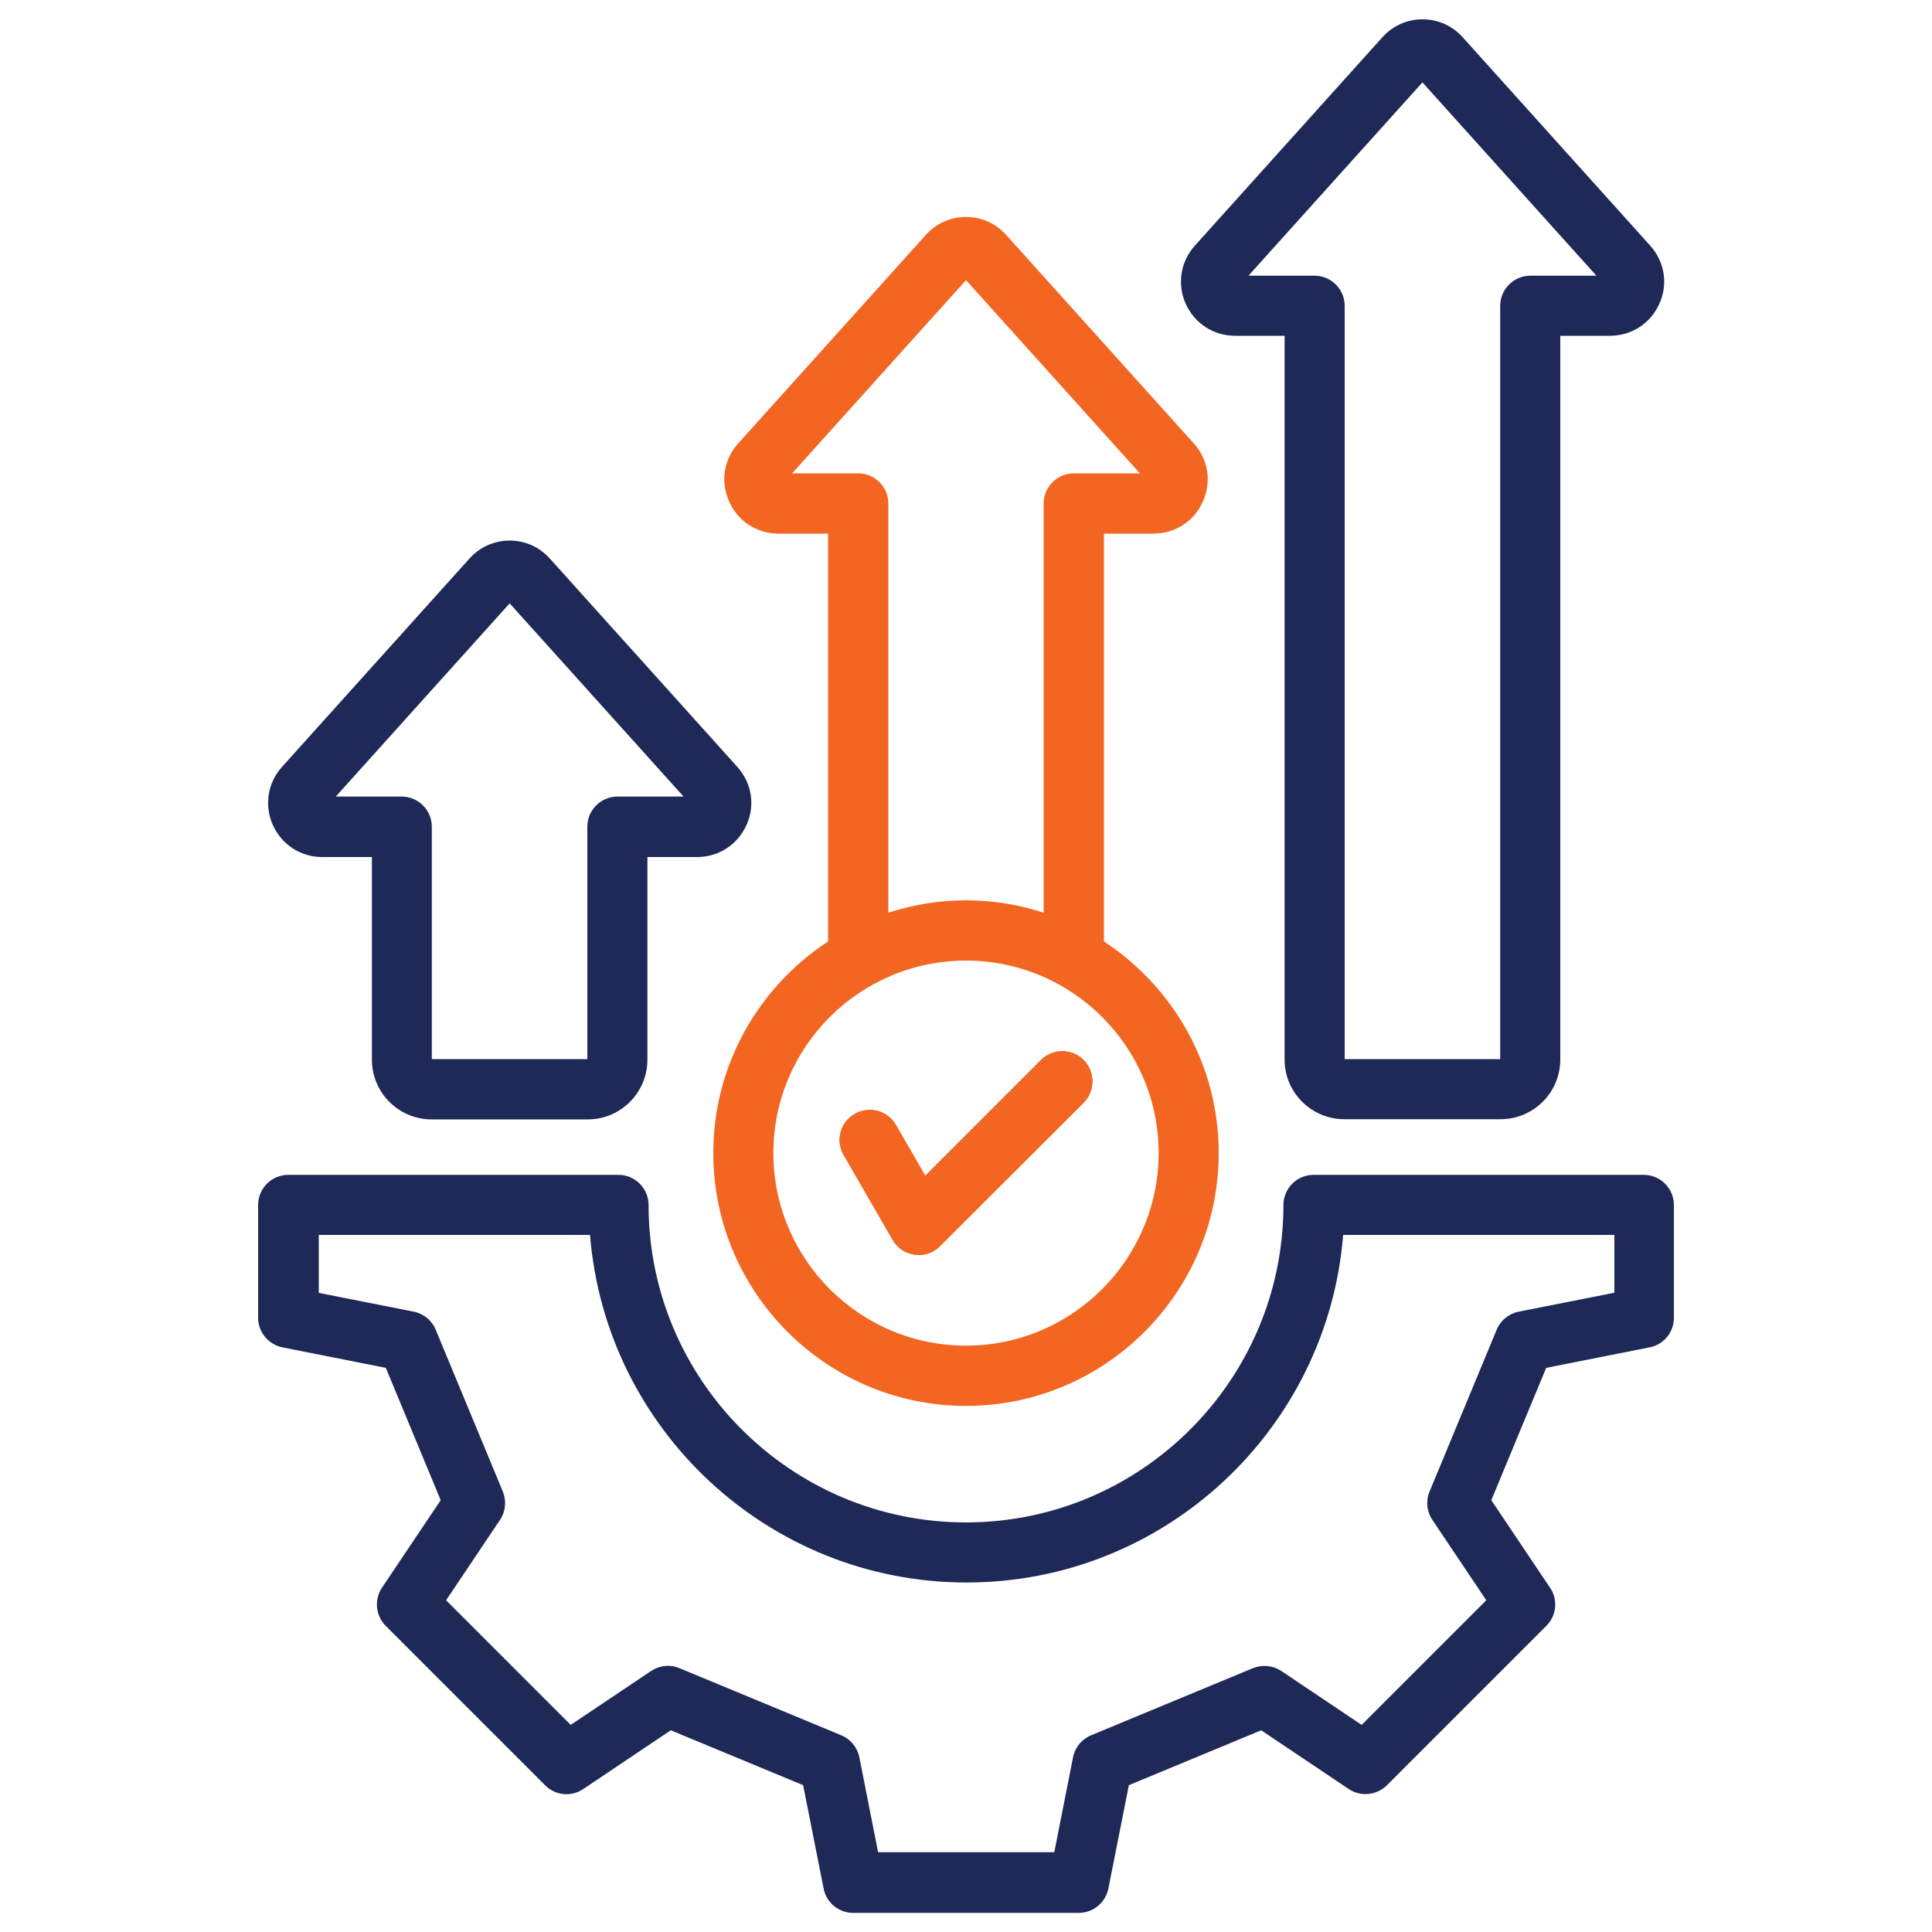
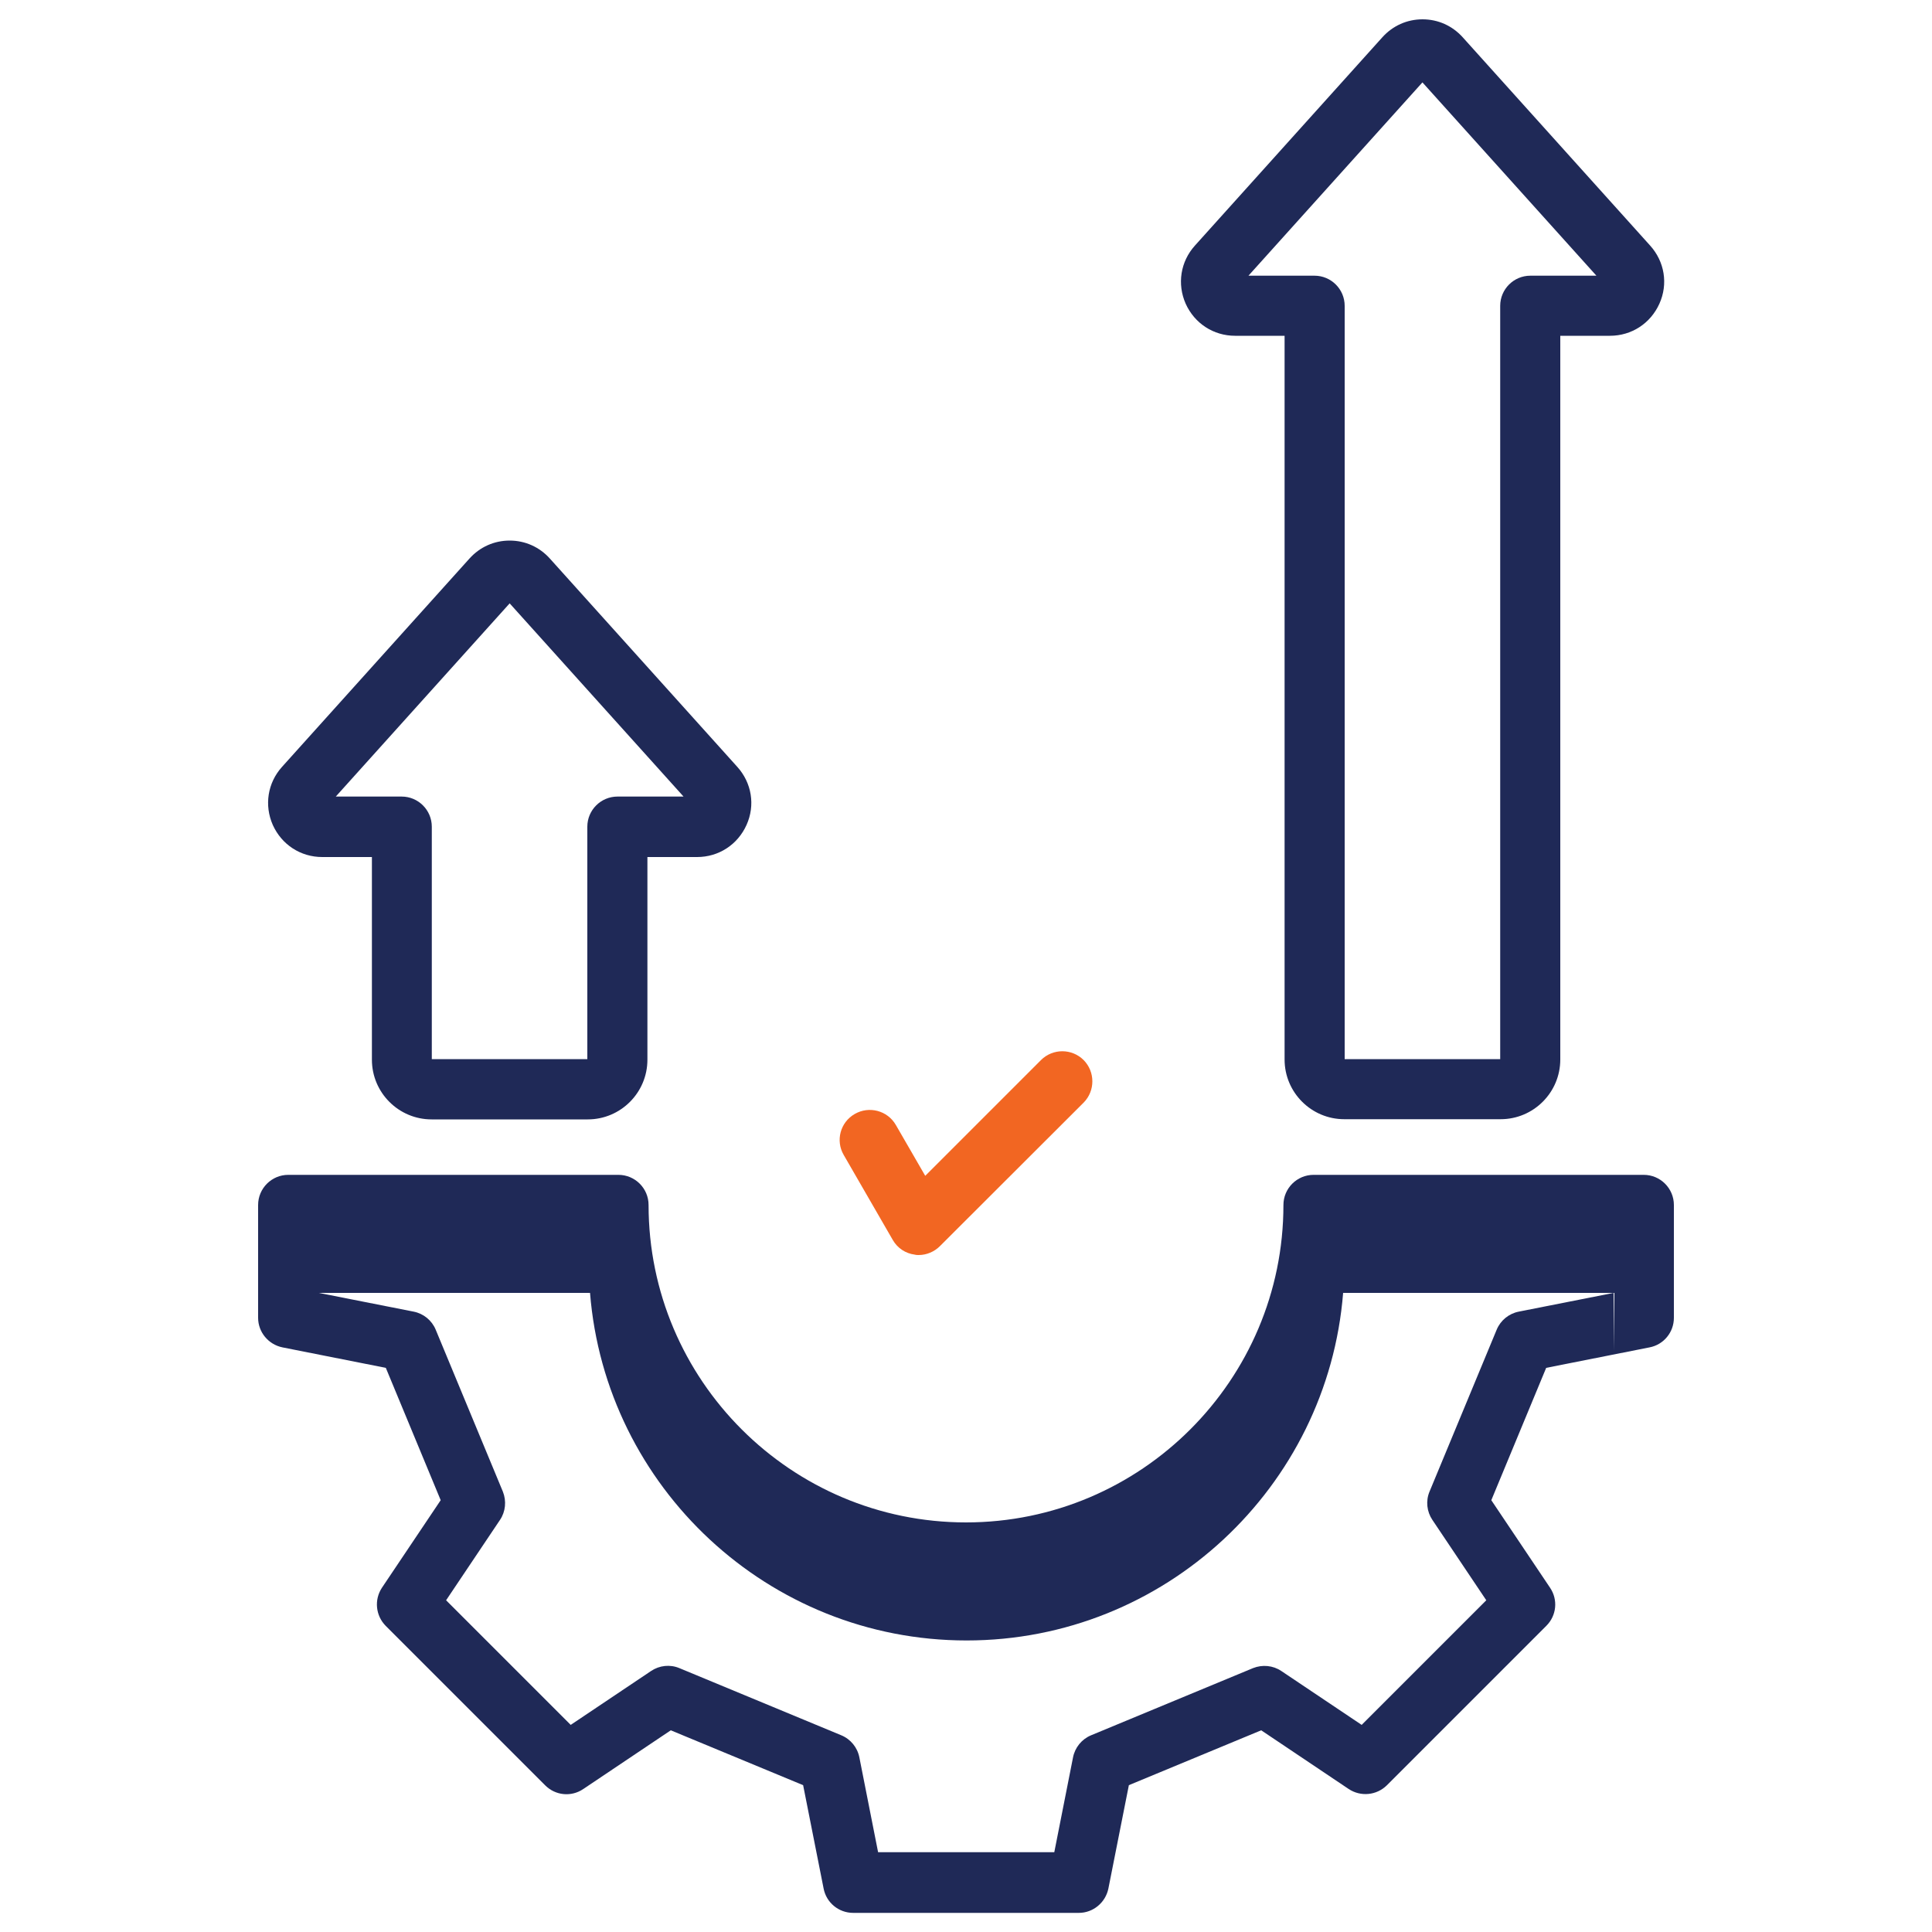
<svg xmlns="http://www.w3.org/2000/svg" id="Layer_1" version="1.1" viewBox="0 0 100 100">
  <defs>
    <style>
      .st0 {
        fill: #1f2957;
      }

      .st1 {
        fill: #f26622;
      }
    </style>
  </defs>
-   <path class="st0" d="M85.08,60.81h-17.09c-.86,0-1.56.7-1.56,1.56,0,9.06-7.37,16.43-16.43,16.43s-16.43-7.37-16.43-16.43c0-.86-.7-1.56-1.56-1.56H14.92c-.86,0-1.56.7-1.56,1.56v5.84c0,.74.53,1.38,1.26,1.53l5.35,1.06,2.84,6.85-3.04,4.53c-.41.62-.33,1.44.19,1.97l8.26,8.26c.53.53,1.35.61,1.97.19l4.53-3.04,6.85,2.84,1.06,5.35c.14.73.78,1.26,1.53,1.26h11.68c.74,0,1.38-.53,1.53-1.26l1.06-5.35,6.85-2.84,4.53,3.04c.62.41,1.44.33,1.97-.19l8.26-8.26c.53-.53.61-1.35.19-1.97l-3.04-4.53,2.84-6.85,5.35-1.06c.73-.14,1.26-.78,1.26-1.53v-5.84c0-.86-.7-1.56-1.56-1.56h0ZM83.52,66.92l-4.91.97c-.51.1-.94.45-1.14.93l-3.48,8.39c-.2.48-.14,1.03.15,1.46l2.79,4.16-6.45,6.45-4.16-2.79c-.43-.29-.98-.34-1.46-.15l-8.39,3.48c-.48.2-.83.63-.93,1.14l-.97,4.91h-9.12l-.97-4.91c-.1-.51-.45-.94-.93-1.14l-8.39-3.48c-.48-.2-1.03-.14-1.46.15l-4.16,2.79-6.45-6.45,2.79-4.16c.29-.43.34-.98.15-1.46l-3.48-8.39c-.2-.48-.63-.83-1.14-.93l-4.91-.97v-3h14.04c.8,10.05,9.23,17.99,19.49,17.99s18.69-7.94,19.49-17.99h14.04v3h0ZM22.33,57.94h8.09c1.71,0,3.09-1.39,3.09-3.09v-10.49h2.57c1.12,0,2.1-.64,2.56-1.66.46-1.02.27-2.18-.48-3.01l-9.7-10.78c-.54-.6-1.28-.93-2.08-.93s-1.54.33-2.08.93l-9.7,10.78c-.75.83-.93,1.99-.48,3.01.46,1.02,1.44,1.66,2.56,1.66h2.57v10.49c0,1.71,1.39,3.09,3.09,3.09h0ZM17.38,41.23l9-10,9,10h-3.42c-.86,0-1.56.7-1.56,1.56v12.03h-8.05v-12.03c0-.86-.7-1.56-1.56-1.56h-3.42ZM63.92,17.38h2.57v37.46c0,1.71,1.39,3.09,3.09,3.09h8.09c1.71,0,3.09-1.39,3.09-3.09V17.38h2.57c1.12,0,2.1-.64,2.56-1.66.46-1.02.27-2.18-.48-3.01l-9.7-10.78c-.54-.6-1.28-.93-2.08-.93s-1.54.33-2.08.93l-9.7,10.78c-.75.83-.93,1.99-.48,3.01.46,1.02,1.44,1.66,2.56,1.66h0ZM73.63,4.27l9,10h-3.42c-.86,0-1.56.7-1.56,1.56v38.99h-8.05V15.83c0-.86-.7-1.56-1.56-1.56h-3.42l9-10h0Z" />
-   <path class="st1" d="M56.09,54.87c.6.61.6,1.59,0,2.2l-7.44,7.43c-.29.29-.69.46-1.1.46-.06,0-.13,0-.2-.02-.48-.06-.9-.34-1.14-.76l-2.54-4.4c-.43-.74-.18-1.69.57-2.12.74-.43,1.7-.18,2.13.57l1.52,2.63,5.99-5.99c.61-.61,1.6-.61,2.21,0Z" />
-   <path class="st1" d="M57.14,48.73v-21.11h2.56c1.13,0,2.11-.64,2.56-1.66.46-1.03.28-2.18-.47-3.01l-9.71-10.79c-.54-.6-1.28-.93-2.08-.93s-1.54.33-2.08.93l-9.71,10.79c-.75.83-.93,1.98-.47,3.01.45,1.02,1.44,1.66,2.56,1.66h2.56v21.11c-3.57,2.34-5.94,6.37-5.94,10.95,0,7.22,5.87,13.09,13.08,13.09s13.08-5.87,13.08-13.09c0-4.58-2.37-8.61-5.94-10.95ZM41,24.5l9-10,9,10h-3.42c-.86,0-1.56.7-1.56,1.56v21.18c-1.27-.41-2.62-.64-4.02-.64s-2.75.23-4.02.64v-21.18c0-.86-.7-1.56-1.56-1.56h-3.42ZM50,69.65c-5.5,0-9.97-4.47-9.97-9.97s4.47-9.96,9.97-9.96,9.97,4.47,9.97,9.96-4.47,9.97-9.97,9.97Z" />
-   <path class="st1" d="M56.09,57.07l-7.44,7.43c-.29.29-.69.46-1.1.46-.06,0-.13,0-.2-.02-.48-.06-.9-.34-1.14-.76l-2.54-4.4c-.43-.74-.18-1.69.57-2.12.74-.43,1.7-.18,2.13.57l1.52,2.63,5.99-5.99c.61-.61,1.6-.61,2.21,0,.6.61.6,1.59,0,2.2Z" />
+   <path class="st0" d="M85.08,60.81h-17.09c-.86,0-1.56.7-1.56,1.56,0,9.06-7.37,16.43-16.43,16.43s-16.43-7.37-16.43-16.43c0-.86-.7-1.56-1.56-1.56H14.92c-.86,0-1.56.7-1.56,1.56v5.84c0,.74.53,1.38,1.26,1.53l5.35,1.06,2.84,6.85-3.04,4.53c-.41.62-.33,1.44.19,1.97l8.26,8.26c.53.53,1.35.61,1.97.19l4.53-3.04,6.85,2.84,1.06,5.35c.14.73.78,1.26,1.53,1.26h11.68c.74,0,1.38-.53,1.53-1.26l1.06-5.35,6.85-2.84,4.53,3.04c.62.41,1.44.33,1.97-.19l8.26-8.26c.53-.53.61-1.35.19-1.97l-3.04-4.53,2.84-6.85,5.35-1.06c.73-.14,1.26-.78,1.26-1.53v-5.84c0-.86-.7-1.56-1.56-1.56h0ZM83.52,66.92l-4.91.97c-.51.1-.94.45-1.14.93l-3.48,8.39c-.2.48-.14,1.03.15,1.46l2.79,4.16-6.45,6.45-4.16-2.79c-.43-.29-.98-.34-1.46-.15l-8.39,3.48c-.48.2-.83.63-.93,1.14l-.97,4.91h-9.12l-.97-4.91c-.1-.51-.45-.94-.93-1.14l-8.39-3.48c-.48-.2-1.03-.14-1.46.15l-4.16,2.79-6.45-6.45,2.79-4.16c.29-.43.34-.98.15-1.46l-3.48-8.39c-.2-.48-.63-.83-1.14-.93l-4.91-.97h14.04c.8,10.05,9.23,17.99,19.49,17.99s18.69-7.94,19.49-17.99h14.04v3h0ZM22.33,57.94h8.09c1.71,0,3.09-1.39,3.09-3.09v-10.49h2.57c1.12,0,2.1-.64,2.56-1.66.46-1.02.27-2.18-.48-3.01l-9.7-10.78c-.54-.6-1.28-.93-2.08-.93s-1.54.33-2.08.93l-9.7,10.78c-.75.83-.93,1.99-.48,3.01.46,1.02,1.44,1.66,2.56,1.66h2.57v10.49c0,1.71,1.39,3.09,3.09,3.09h0ZM17.38,41.23l9-10,9,10h-3.42c-.86,0-1.56.7-1.56,1.56v12.03h-8.05v-12.03c0-.86-.7-1.56-1.56-1.56h-3.42ZM63.92,17.38h2.57v37.46c0,1.71,1.39,3.09,3.09,3.09h8.09c1.71,0,3.09-1.39,3.09-3.09V17.38h2.57c1.12,0,2.1-.64,2.56-1.66.46-1.02.27-2.18-.48-3.01l-9.7-10.78c-.54-.6-1.28-.93-2.08-.93s-1.54.33-2.08.93l-9.7,10.78c-.75.83-.93,1.99-.48,3.01.46,1.02,1.44,1.66,2.56,1.66h0ZM73.63,4.27l9,10h-3.42c-.86,0-1.56.7-1.56,1.56v38.99h-8.05V15.83c0-.86-.7-1.56-1.56-1.56h-3.42l9-10h0Z" />
  <path class="st1" d="M56.09,57.07l-7.44,7.43c-.29.29-.69.46-1.1.46-.06,0-.13,0-.2-.02-.48-.06-.9-.34-1.14-.76l-2.54-4.4c-.43-.74-.18-1.69.57-2.12.74-.43,1.7-.18,2.13.57l1.52,2.63,5.99-5.99c.61-.61,1.6-.61,2.21,0,.6.61.6,1.59,0,2.2Z" />
</svg>